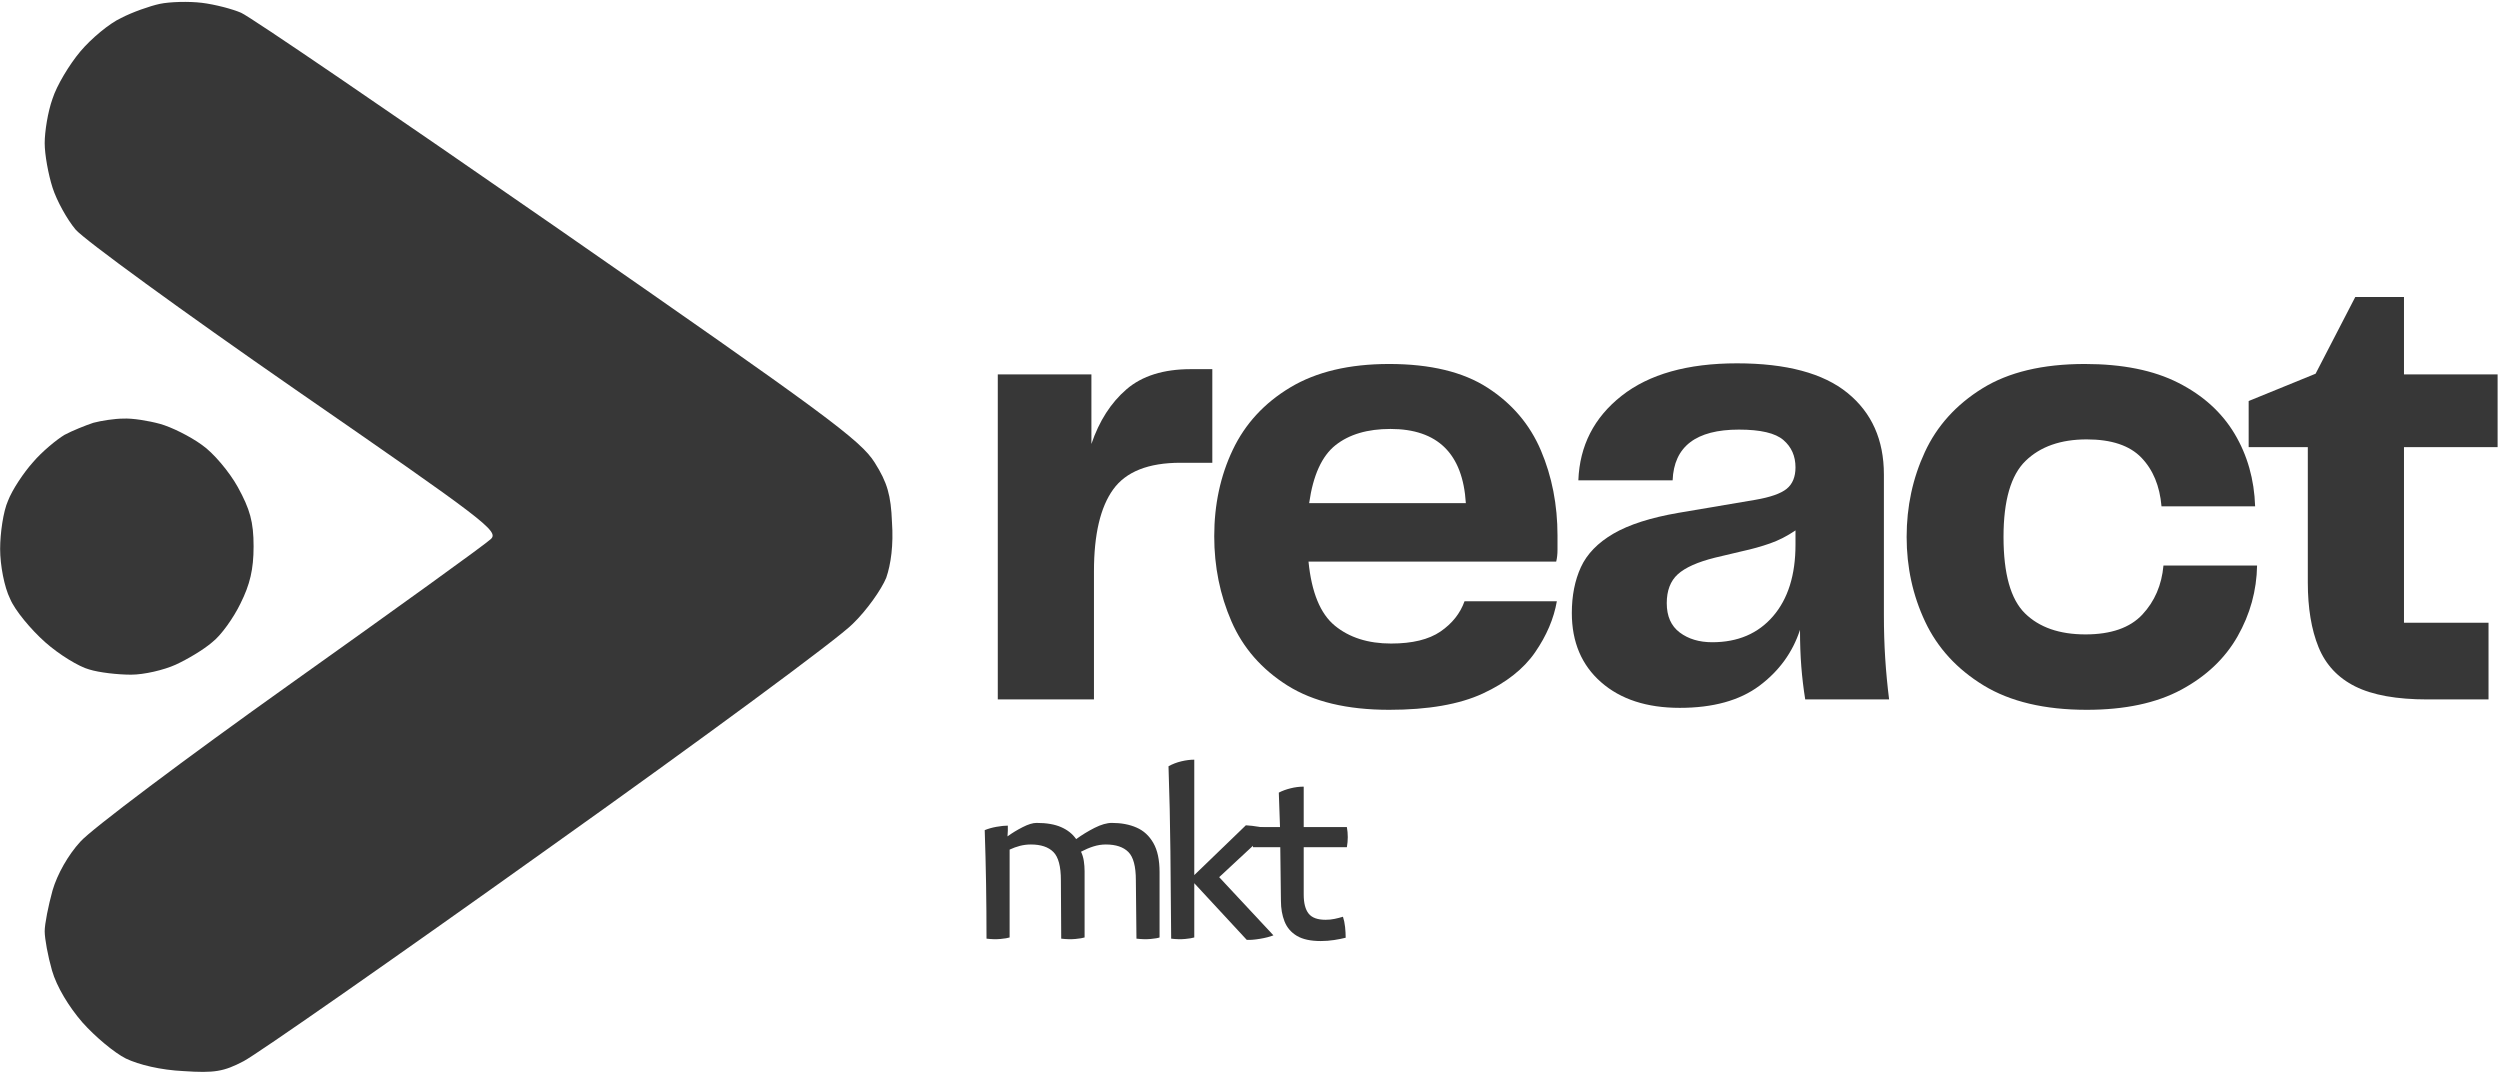
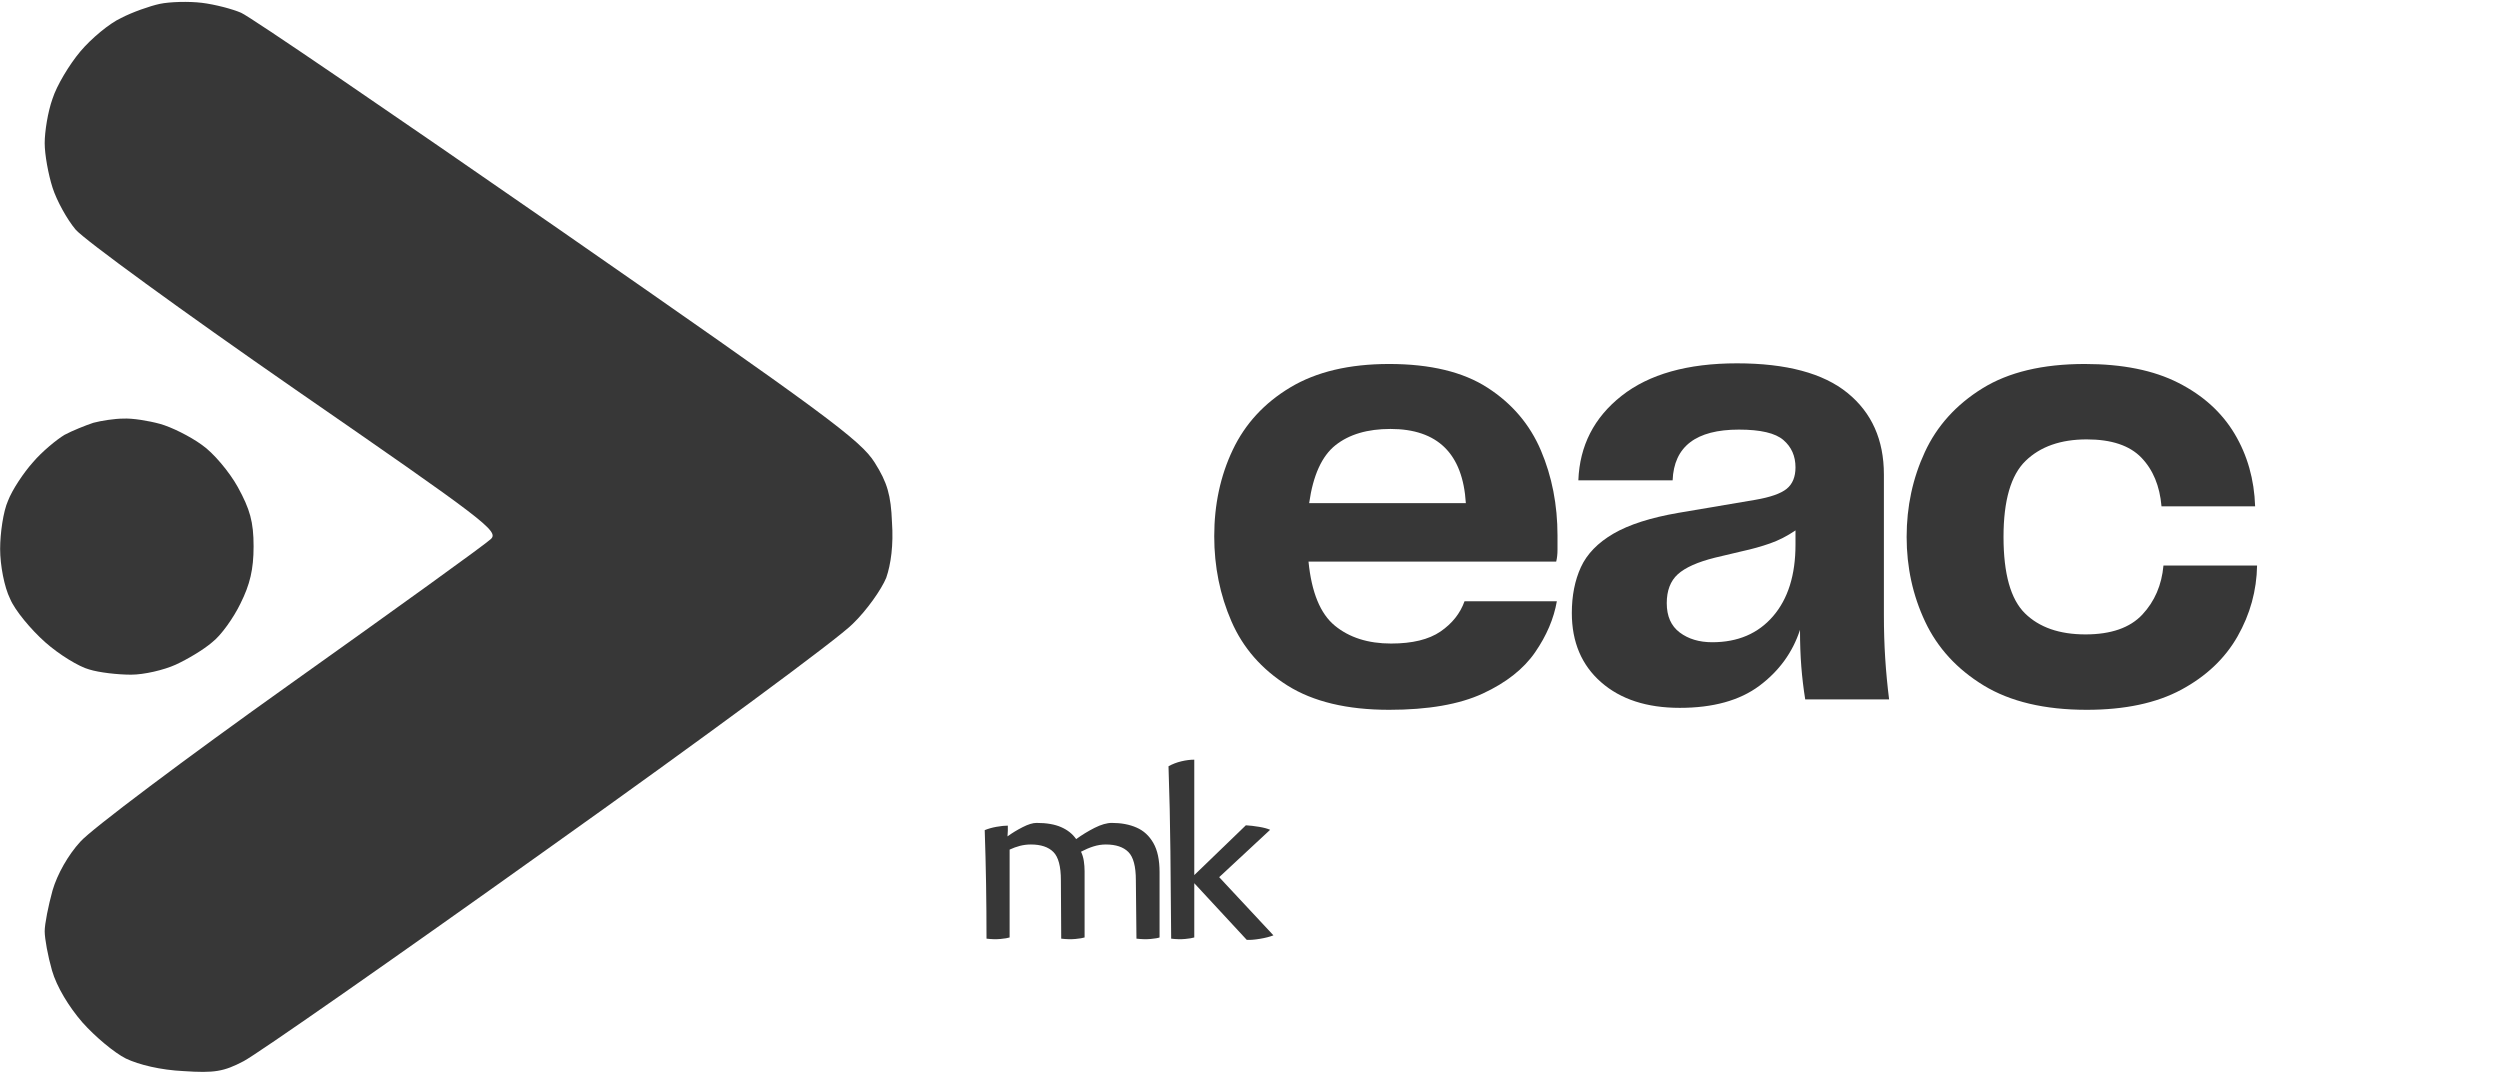
<svg xmlns="http://www.w3.org/2000/svg" width="958" height="411" viewBox="0 0 958 411" fill="none">
  <g id="Group 3">
    <g id="Logo">
      <path d="M46.423 6.896C50.637 4.689 57.46 2.281 61.272 1.478C65.085 0.675 72.309 0.475 77.326 1.077C82.343 1.679 89.166 3.485 92.376 4.889C95.788 6.294 150.37 43.619 213.782 87.565C316.324 158.803 329.769 168.636 335.187 177.265C340.003 184.89 341.408 189.706 341.809 200.141C342.411 208.77 341.408 216.195 339.602 221.412C337.796 225.827 332.177 233.854 326.759 239.071C321.541 244.489 268.765 283.419 209.768 325.359C150.771 367.5 98.396 404.022 93.38 406.631C85.754 410.644 82.142 411.246 70.303 410.443C61.674 410.042 53.246 408.035 48.229 405.627C43.814 403.42 36.389 397.199 31.573 391.781C26.356 385.761 21.741 378.135 19.934 371.915C18.329 366.296 17.125 359.674 17.125 356.864C17.125 354.055 18.53 347.032 20.135 341.212C21.941 334.991 26.155 327.567 30.771 322.55C34.784 317.934 71.105 290.643 111.44 261.948C151.775 233.252 186.29 208.369 188.096 206.563C191.307 203.553 185.889 199.539 113.045 149.171C69.901 119.271 32.175 91.779 28.965 87.967C25.754 84.154 21.741 76.93 20.135 71.913C18.53 66.896 17.125 59.271 17.125 54.856C17.125 50.441 18.329 42.816 20.135 37.799C21.741 32.782 26.556 24.756 30.771 19.739C34.985 14.722 42.008 8.903 46.423 6.896Z" fill="#373737" />
      <path d="M24.734 166.629C27.744 165.024 32.761 163.017 35.771 162.014C38.781 161.211 43.998 160.409 47.209 160.409C50.62 160.208 56.841 161.211 61.256 162.415C65.67 163.619 72.894 167.231 77.309 170.442C81.724 173.452 87.945 180.877 91.156 186.696C95.771 195.124 97.176 199.941 97.176 209.372C97.176 218.202 95.771 224.021 92.159 231.245C89.55 236.663 84.734 243.486 81.323 246.095C78.112 248.904 71.691 252.717 67.276 254.723C62.861 256.73 55.236 258.536 50.219 258.536C45.202 258.536 37.978 257.733 34.165 256.529C30.352 255.526 22.727 250.911 17.309 246.095C11.891 241.279 5.67 233.854 3.864 229.439C1.657 225.024 0.051 216.596 0.051 210.375C0.051 204.355 1.255 195.927 3.061 191.914C4.667 187.7 9.082 181.078 12.694 177.064C16.105 173.051 21.724 168.435 24.734 166.629Z" fill="#373737" />
    </g>
-     <path id="Vector" d="M456.331 141.458H464.56V177.333H452.352C440.06 177.333 431.461 180.744 426.56 187.562C421.654 194.369 419.206 204.828 419.206 218.937V268.021H382.352V143.458H418.227V170.125C421.211 161.323 425.69 154.343 431.664 149.187C437.648 144.036 445.872 141.458 456.331 141.458Z" fill="#373737" />
    <path id="Vector_2" d="M533.066 246.604C541.201 246.604 547.514 245.072 552.003 241.999C556.488 238.916 559.555 235.051 561.211 230.395H596.586C595.43 237.051 592.654 243.572 588.253 249.958C583.847 256.348 577.159 261.619 568.191 265.77C559.217 269.921 547.258 271.999 532.316 271.999C516.201 271.999 503.201 268.885 493.316 262.666C483.441 256.432 476.3 248.249 471.899 238.124C467.493 227.999 465.295 217.124 465.295 205.499C465.295 193.374 467.659 182.333 472.399 172.374C477.133 162.406 484.482 154.432 494.441 148.458C504.409 142.473 517.034 139.479 532.316 139.479C548.092 139.479 560.67 142.515 570.045 148.583C579.43 154.64 586.243 162.656 590.482 172.624C594.717 182.583 596.836 193.458 596.836 205.249C596.836 207.072 596.836 208.854 596.836 210.604C596.836 212.343 596.67 213.874 596.336 215.208H501.42C502.586 226.999 505.946 235.182 511.503 239.749C517.071 244.322 524.258 246.604 533.066 246.604ZM532.816 164.374C524.008 164.374 516.988 166.452 511.753 170.604C506.529 174.76 503.17 182.156 501.67 192.791H561.711C560.545 173.848 550.909 164.374 532.816 164.374Z" fill="#373737" />
    <path id="Vector_3" d="M643.679 271.249C631.054 271.249 621.002 267.973 613.533 261.416C606.059 254.864 602.325 246.02 602.325 234.895C602.325 228.244 603.481 222.39 605.804 217.333C608.137 212.265 612.288 207.989 618.262 204.499C624.246 201.015 632.554 198.354 643.179 196.52L672.575 191.541C678.392 190.541 682.418 189.135 684.658 187.312C686.908 185.479 688.033 182.739 688.033 179.083C688.033 174.765 686.491 171.281 683.408 168.624C680.335 165.958 674.648 164.624 666.345 164.624C649.913 164.624 641.45 171.104 640.95 184.062H604.825C605.325 170.786 610.845 159.994 621.387 151.687C631.929 143.385 646.663 139.229 665.595 139.229C684.538 139.229 698.658 143.01 707.95 150.562C717.252 158.119 721.908 168.541 721.908 181.833V235.624C721.908 241.447 722.075 246.973 722.408 252.208C722.741 257.432 723.241 262.702 723.908 268.02H691.762C691.095 263.869 690.595 259.676 690.262 255.437C689.929 251.202 689.762 246.51 689.762 241.354C686.939 249.994 681.752 257.14 674.2 262.791C666.642 268.426 656.47 271.249 643.679 271.249ZM656.137 246.104C665.939 246.104 673.705 242.786 679.429 236.145C685.163 229.494 688.033 220.354 688.033 208.729V203.249C684.866 205.406 681.621 207.062 678.304 208.229C674.981 209.395 671.413 210.395 667.595 211.229L657.137 213.708C650.496 215.374 645.762 217.494 642.929 220.062C640.106 222.635 638.7 226.327 638.7 231.145C638.7 236.135 640.356 239.874 643.679 242.374C646.996 244.864 651.148 246.104 656.137 246.104Z" fill="#373737" />
    <path id="Vector_4" d="M730.623 205.749C730.623 194.114 732.945 183.27 737.602 173.229C742.253 163.187 749.602 155.057 759.643 148.833C769.695 142.598 782.779 139.479 798.893 139.479C813.336 139.479 825.289 141.89 834.748 146.708C844.216 151.515 851.404 158.031 856.31 166.249C861.211 174.473 863.831 183.729 864.164 194.02H828.289C827.623 186.218 825.044 179.994 820.56 175.354C816.07 170.702 809.102 168.374 799.643 168.374C789.669 168.374 781.857 171.119 776.206 176.604C770.565 182.077 767.748 191.791 767.748 205.749C767.748 219.864 770.482 229.619 775.956 235.02C781.44 240.411 789.169 243.104 799.143 243.104C808.935 243.104 816.195 240.577 820.935 235.52C825.669 230.452 828.373 224.182 829.039 216.708H864.914C864.748 226.333 862.253 235.385 857.435 243.854C852.612 252.327 845.425 259.14 835.873 264.291C826.331 269.426 814.253 271.999 799.643 271.999C783.529 271.999 770.362 268.885 760.143 262.666C749.935 256.432 742.461 248.291 737.727 238.249C732.987 228.208 730.623 217.374 730.623 205.749Z" fill="#373737" />
-     <path id="Vector_5" d="M930.186 268.021C918.395 268.021 909.171 266.365 902.52 263.042C895.879 259.724 891.191 254.703 888.457 247.979C885.718 241.245 884.353 232.979 884.353 223.188V171.354H861.686V153.667L887.332 143.208L902.54 113.812H921.207V143.458H957.082V171.354H921.207V238.625H953.603V268.021H930.186Z" fill="#373737" />
    <path id="Vector_6" d="M378.032 359.691C378.032 352.566 377.974 345.582 377.865 338.733C377.75 331.873 377.578 324.998 377.344 318.108C378.646 317.566 380.141 317.144 381.823 316.837C383.516 316.535 384.974 316.379 386.198 316.379C386.198 317.076 386.198 317.728 386.198 318.337C386.198 318.951 386.157 319.67 386.073 320.504C387.834 319.212 389.771 318.035 391.886 316.962C393.995 315.879 395.771 315.337 397.219 315.337C401.052 315.337 404.188 315.879 406.636 316.962C409.094 318.035 411.011 319.561 412.386 321.545C414.604 319.936 416.959 318.498 419.448 317.233C421.948 315.972 424.157 315.337 426.073 315.337C429.667 315.337 432.823 315.936 435.532 317.129C438.25 318.311 440.396 320.285 441.969 323.045C443.552 325.795 444.344 329.514 444.344 334.191V359.233C443.719 359.467 442.578 359.66 440.927 359.816C439.287 359.967 437.474 359.925 435.49 359.691L435.261 337.295C435.261 332.004 434.302 328.399 432.386 326.483C430.469 324.566 427.594 323.608 423.761 323.608C422.162 323.608 420.573 323.858 418.99 324.358C417.417 324.858 415.834 325.535 414.24 326.379C414.766 327.451 415.125 328.639 415.323 329.941C415.516 331.233 415.615 332.535 415.615 333.837V359.233C414.917 359.467 413.745 359.66 412.094 359.816C410.453 359.967 408.641 359.925 406.657 359.691L406.532 337.295C406.532 332.004 405.573 328.399 403.657 326.483C401.74 324.566 398.87 323.608 395.052 323.608C393.594 323.608 392.188 323.785 390.844 324.129C389.511 324.478 388.188 324.957 386.886 325.566V359.233C386.188 359.467 385.016 359.66 383.365 359.816C381.724 359.967 379.948 359.925 378.032 359.691Z" fill="#373737" />
    <path id="Vector_7" d="M448.792 359.691C448.719 348.274 448.625 337.128 448.5 326.253C448.386 315.378 448.146 304.503 447.771 293.628C449.297 292.785 450.943 292.149 452.708 291.732C454.469 291.316 456.115 291.107 457.646 291.107V335.337L477.417 316.253C478.943 316.337 480.625 316.535 482.458 316.837C484.302 317.144 485.719 317.524 486.708 317.982L467.188 336.128L487.979 358.42C486.604 358.962 484.88 359.41 482.813 359.753C480.74 360.097 479.052 360.232 477.75 360.149L457.646 338.441V359.232C456.948 359.467 455.776 359.66 454.125 359.816C452.485 359.967 450.708 359.925 448.792 359.691Z" fill="#373737" />
-     <path id="Vector_8" d="M506.123 360.607C502.217 360.607 499.155 359.94 496.936 358.607C494.712 357.263 493.144 355.42 492.228 353.086C491.311 350.753 490.853 348.128 490.853 345.211L490.603 324.649H480.165C479.55 322.039 479.55 319.472 480.165 316.94H490.498L490.04 303.732C491.342 303.055 492.837 302.503 494.519 302.086C496.196 301.659 497.884 301.44 499.582 301.44V316.94H516.123C516.582 319.472 516.582 322.039 516.123 324.649H499.582V342.795C499.582 346.086 500.212 348.524 501.478 350.107C502.738 351.68 504.899 352.461 507.957 352.461C509.191 352.461 510.358 352.347 511.457 352.107C512.566 351.873 513.623 351.602 514.623 351.295C515.009 352.451 515.28 353.753 515.436 355.211C515.587 356.67 515.665 358.045 515.665 359.336C514.441 359.654 512.983 359.946 511.29 360.211C509.608 360.472 507.884 360.607 506.123 360.607Z" fill="#373737" />
  </g>
</svg>